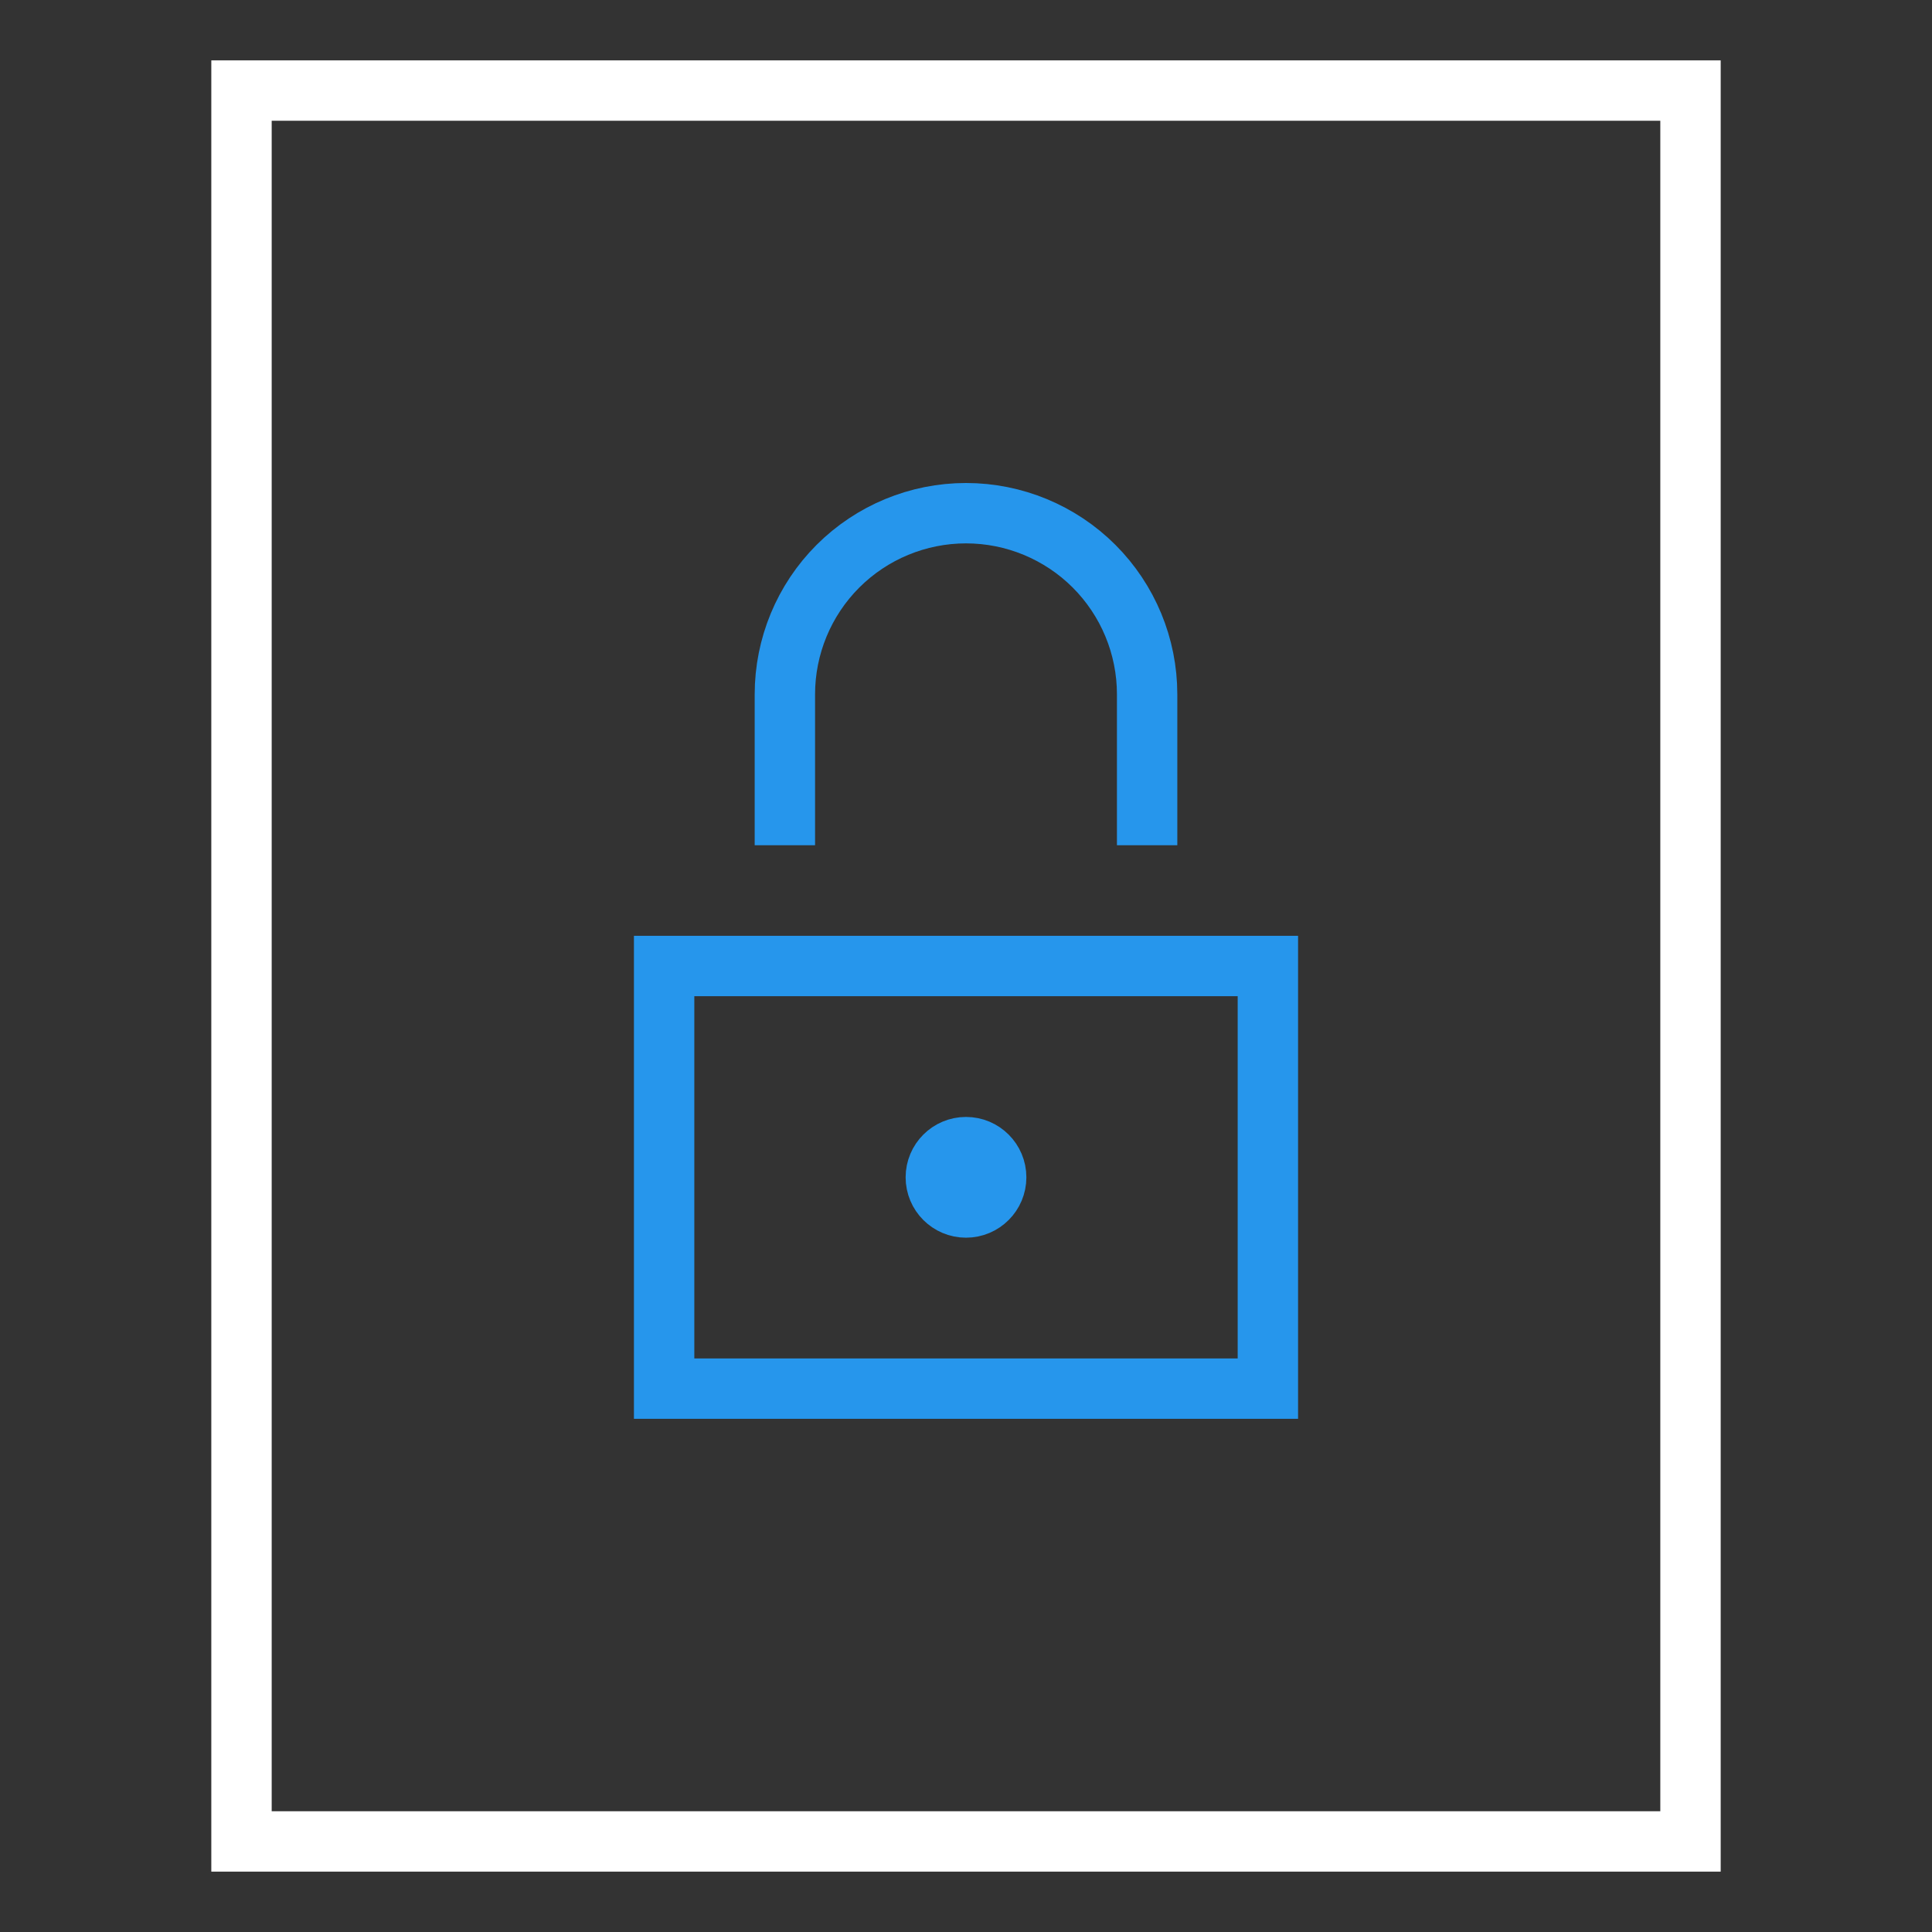
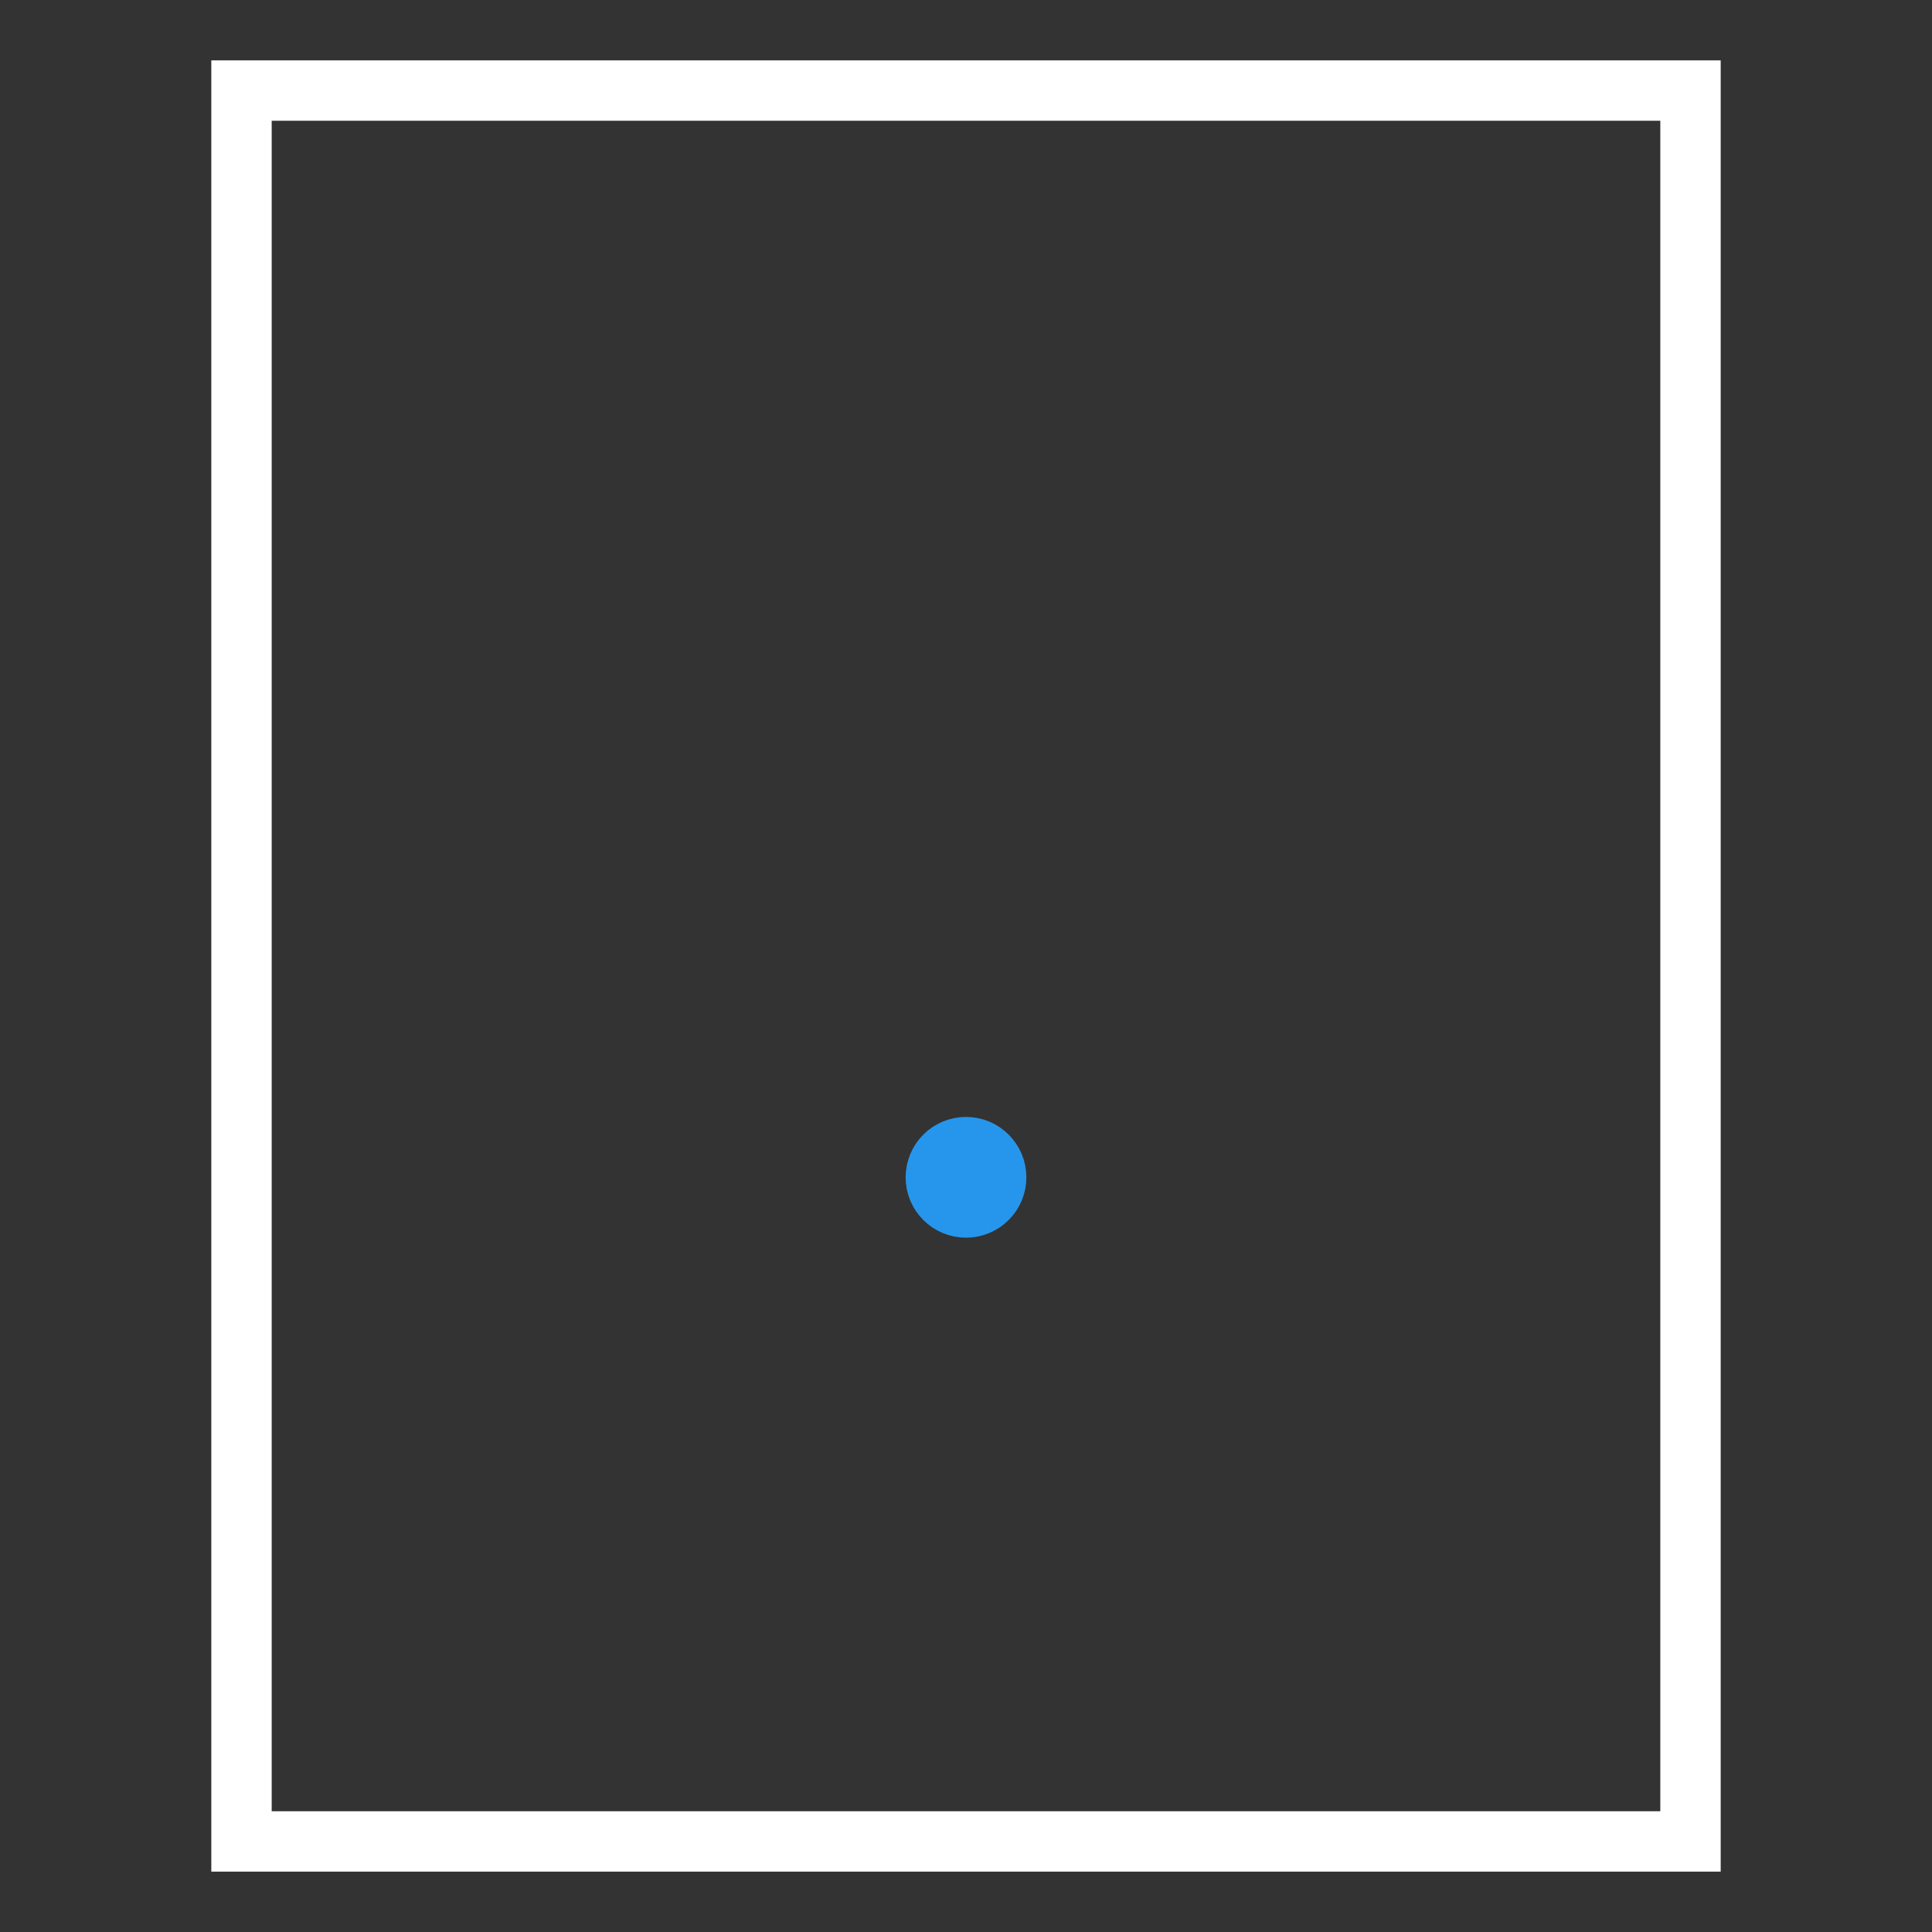
<svg xmlns="http://www.w3.org/2000/svg" width="64" height="64" viewBox="0 0 64 64" fill="none">
  <rect x="0" y="0" width="64" height="64" fill="#333333" stroke="none" />
  <g clip-path="url(#clip0_6156_681)">
    <path d="M56 3H8V61H56V3Z" stroke="white" stroke-width="2" stroke-miterlimit="10" stroke-linecap="square" />
-     <path d="M42 32H22V46H42V32Z" stroke="#2696EC" stroke-width="2" stroke-miterlimit="10" stroke-linecap="square" />
-     <path d="M26 27V23C26 21.409 26.632 19.883 27.757 18.757C28.883 17.632 30.409 17 32 17C33.591 17 35.117 17.632 36.243 18.757C37.368 19.883 38 21.409 38 23V27" stroke="#2696EC" stroke-width="2" stroke-miterlimit="10" stroke-linecap="square" />
    <path d="M32 40C32.552 40 33 39.552 33 39C33 38.448 32.552 38 32 38C31.448 38 31 38.448 31 39C31 39.552 31.448 40 32 40Z" stroke="#2696EC" stroke-width="2" stroke-miterlimit="10" stroke-linecap="square" />
  </g>
  <defs>
    <clipPath id="clip0_6156_681">
      <rect width="64" height="64" fill="white" />
    </clipPath>
  </defs>
</svg>